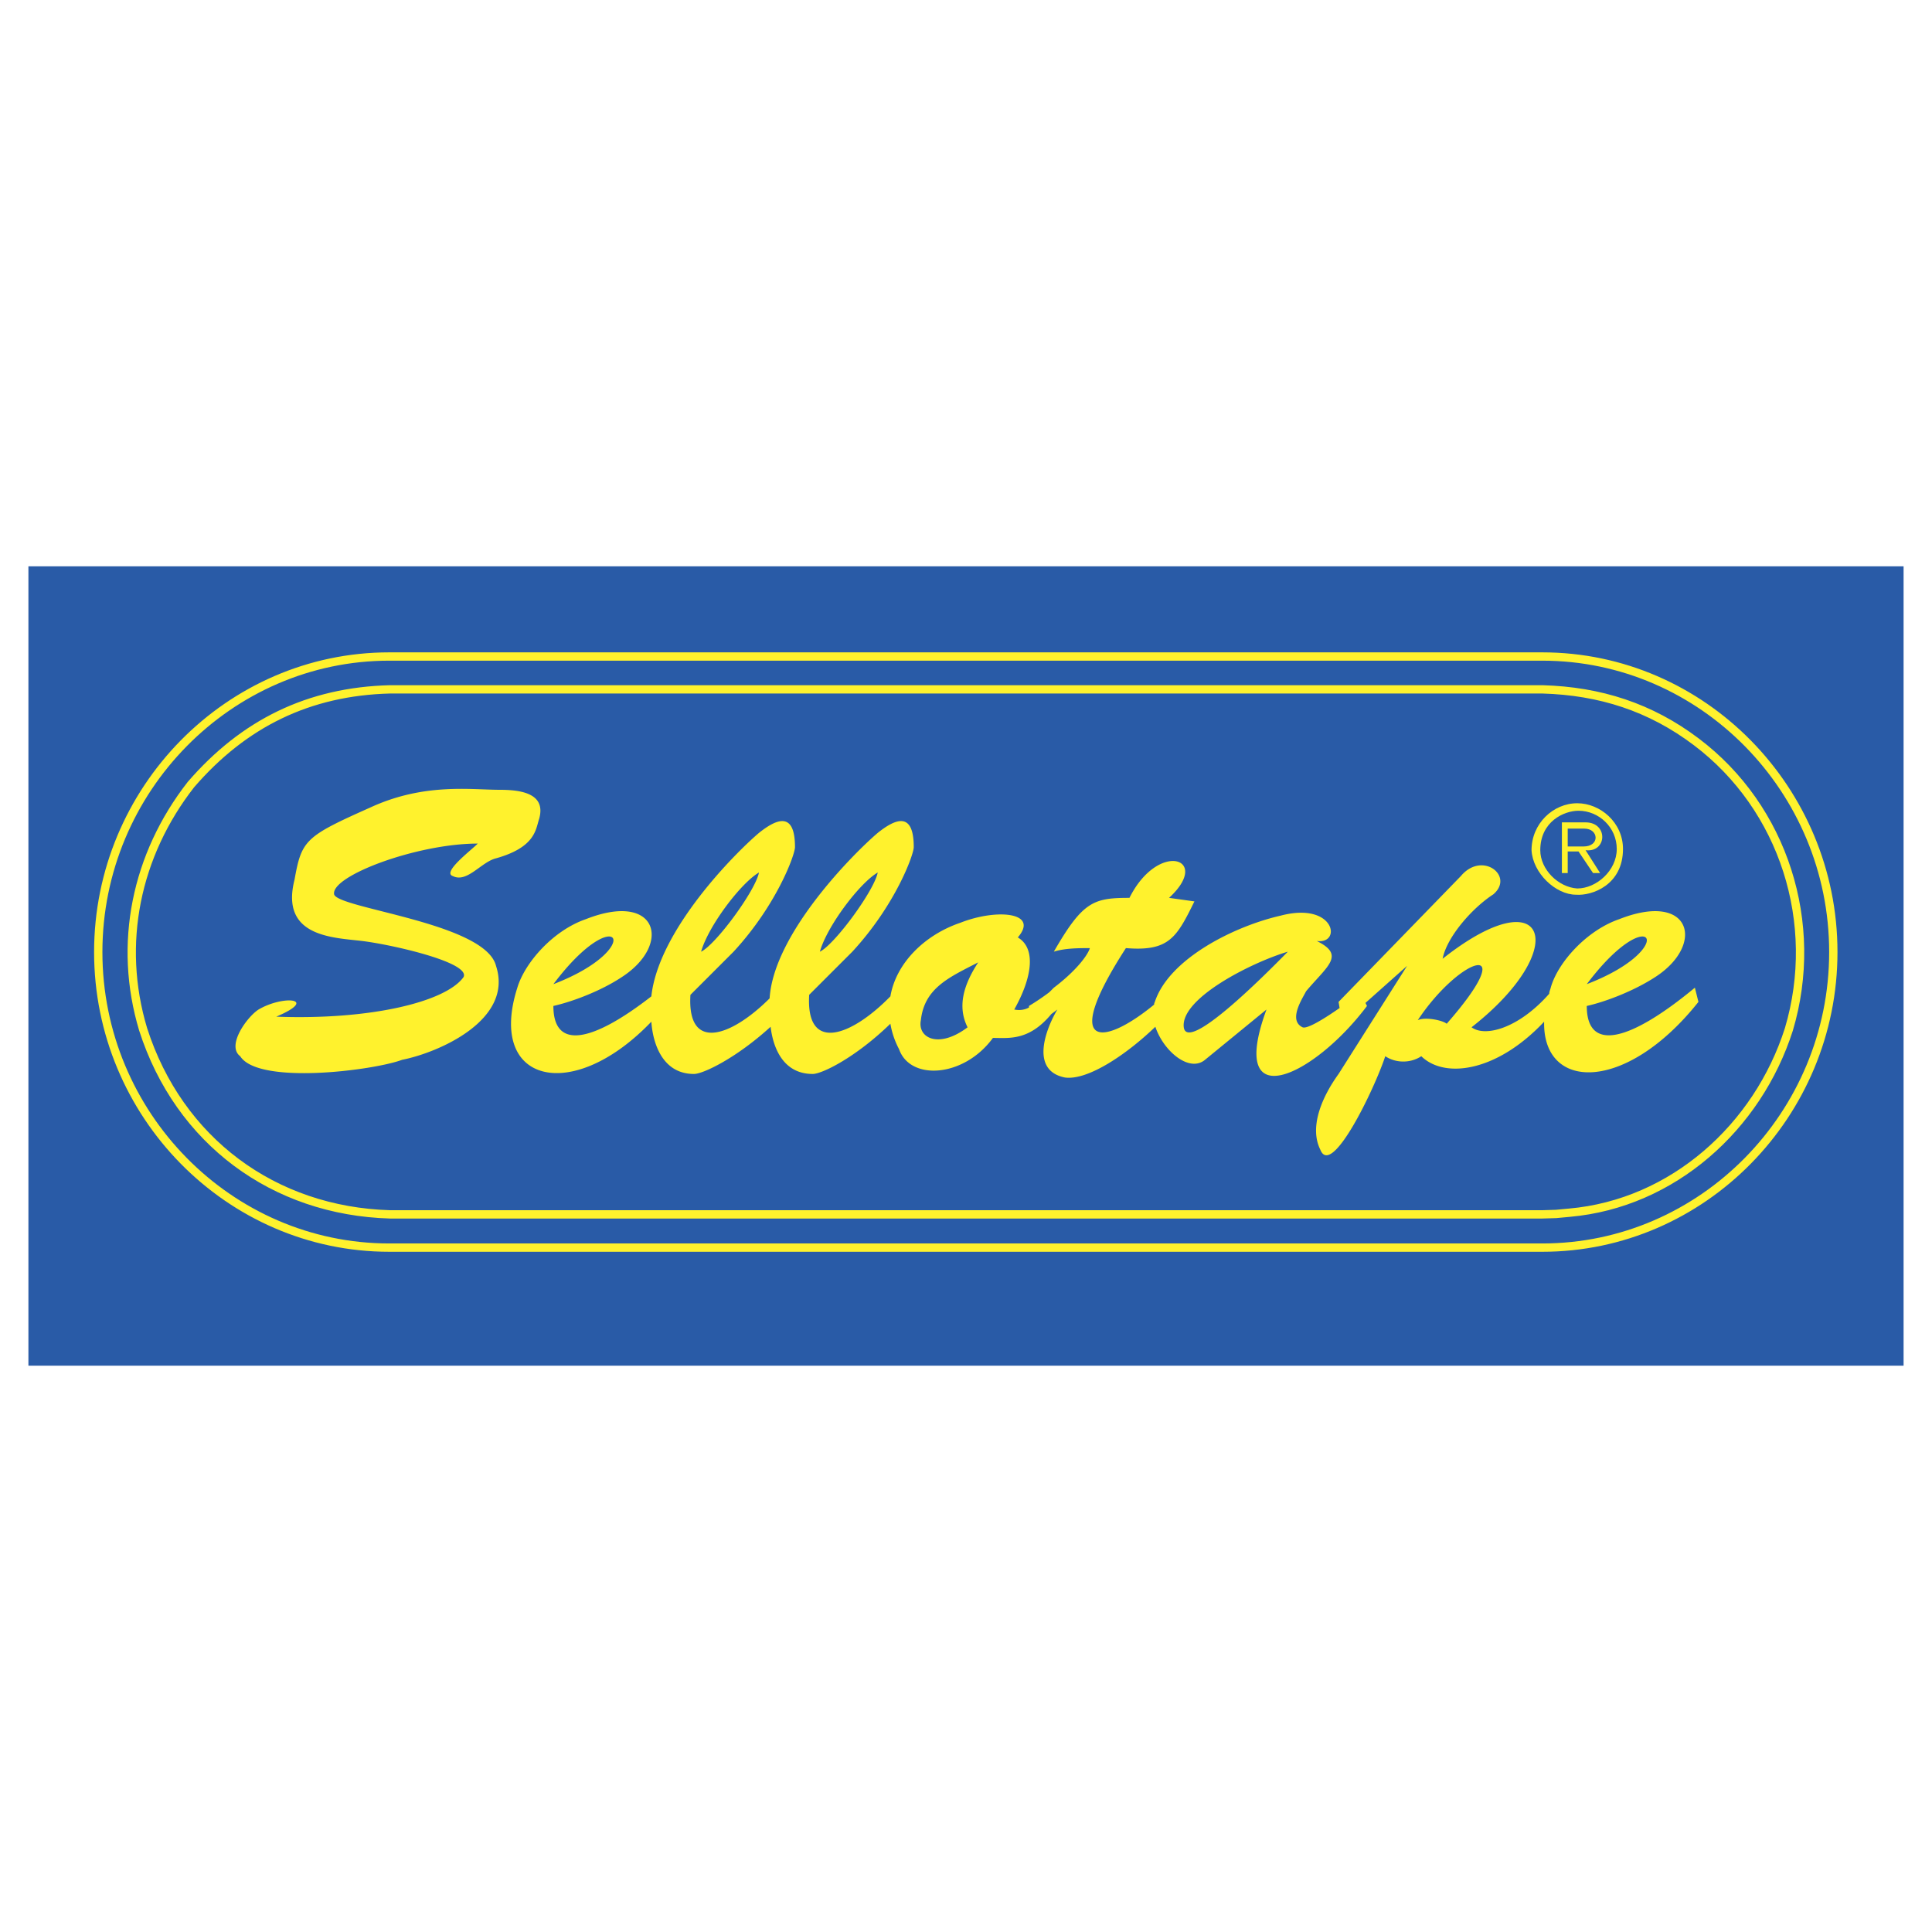
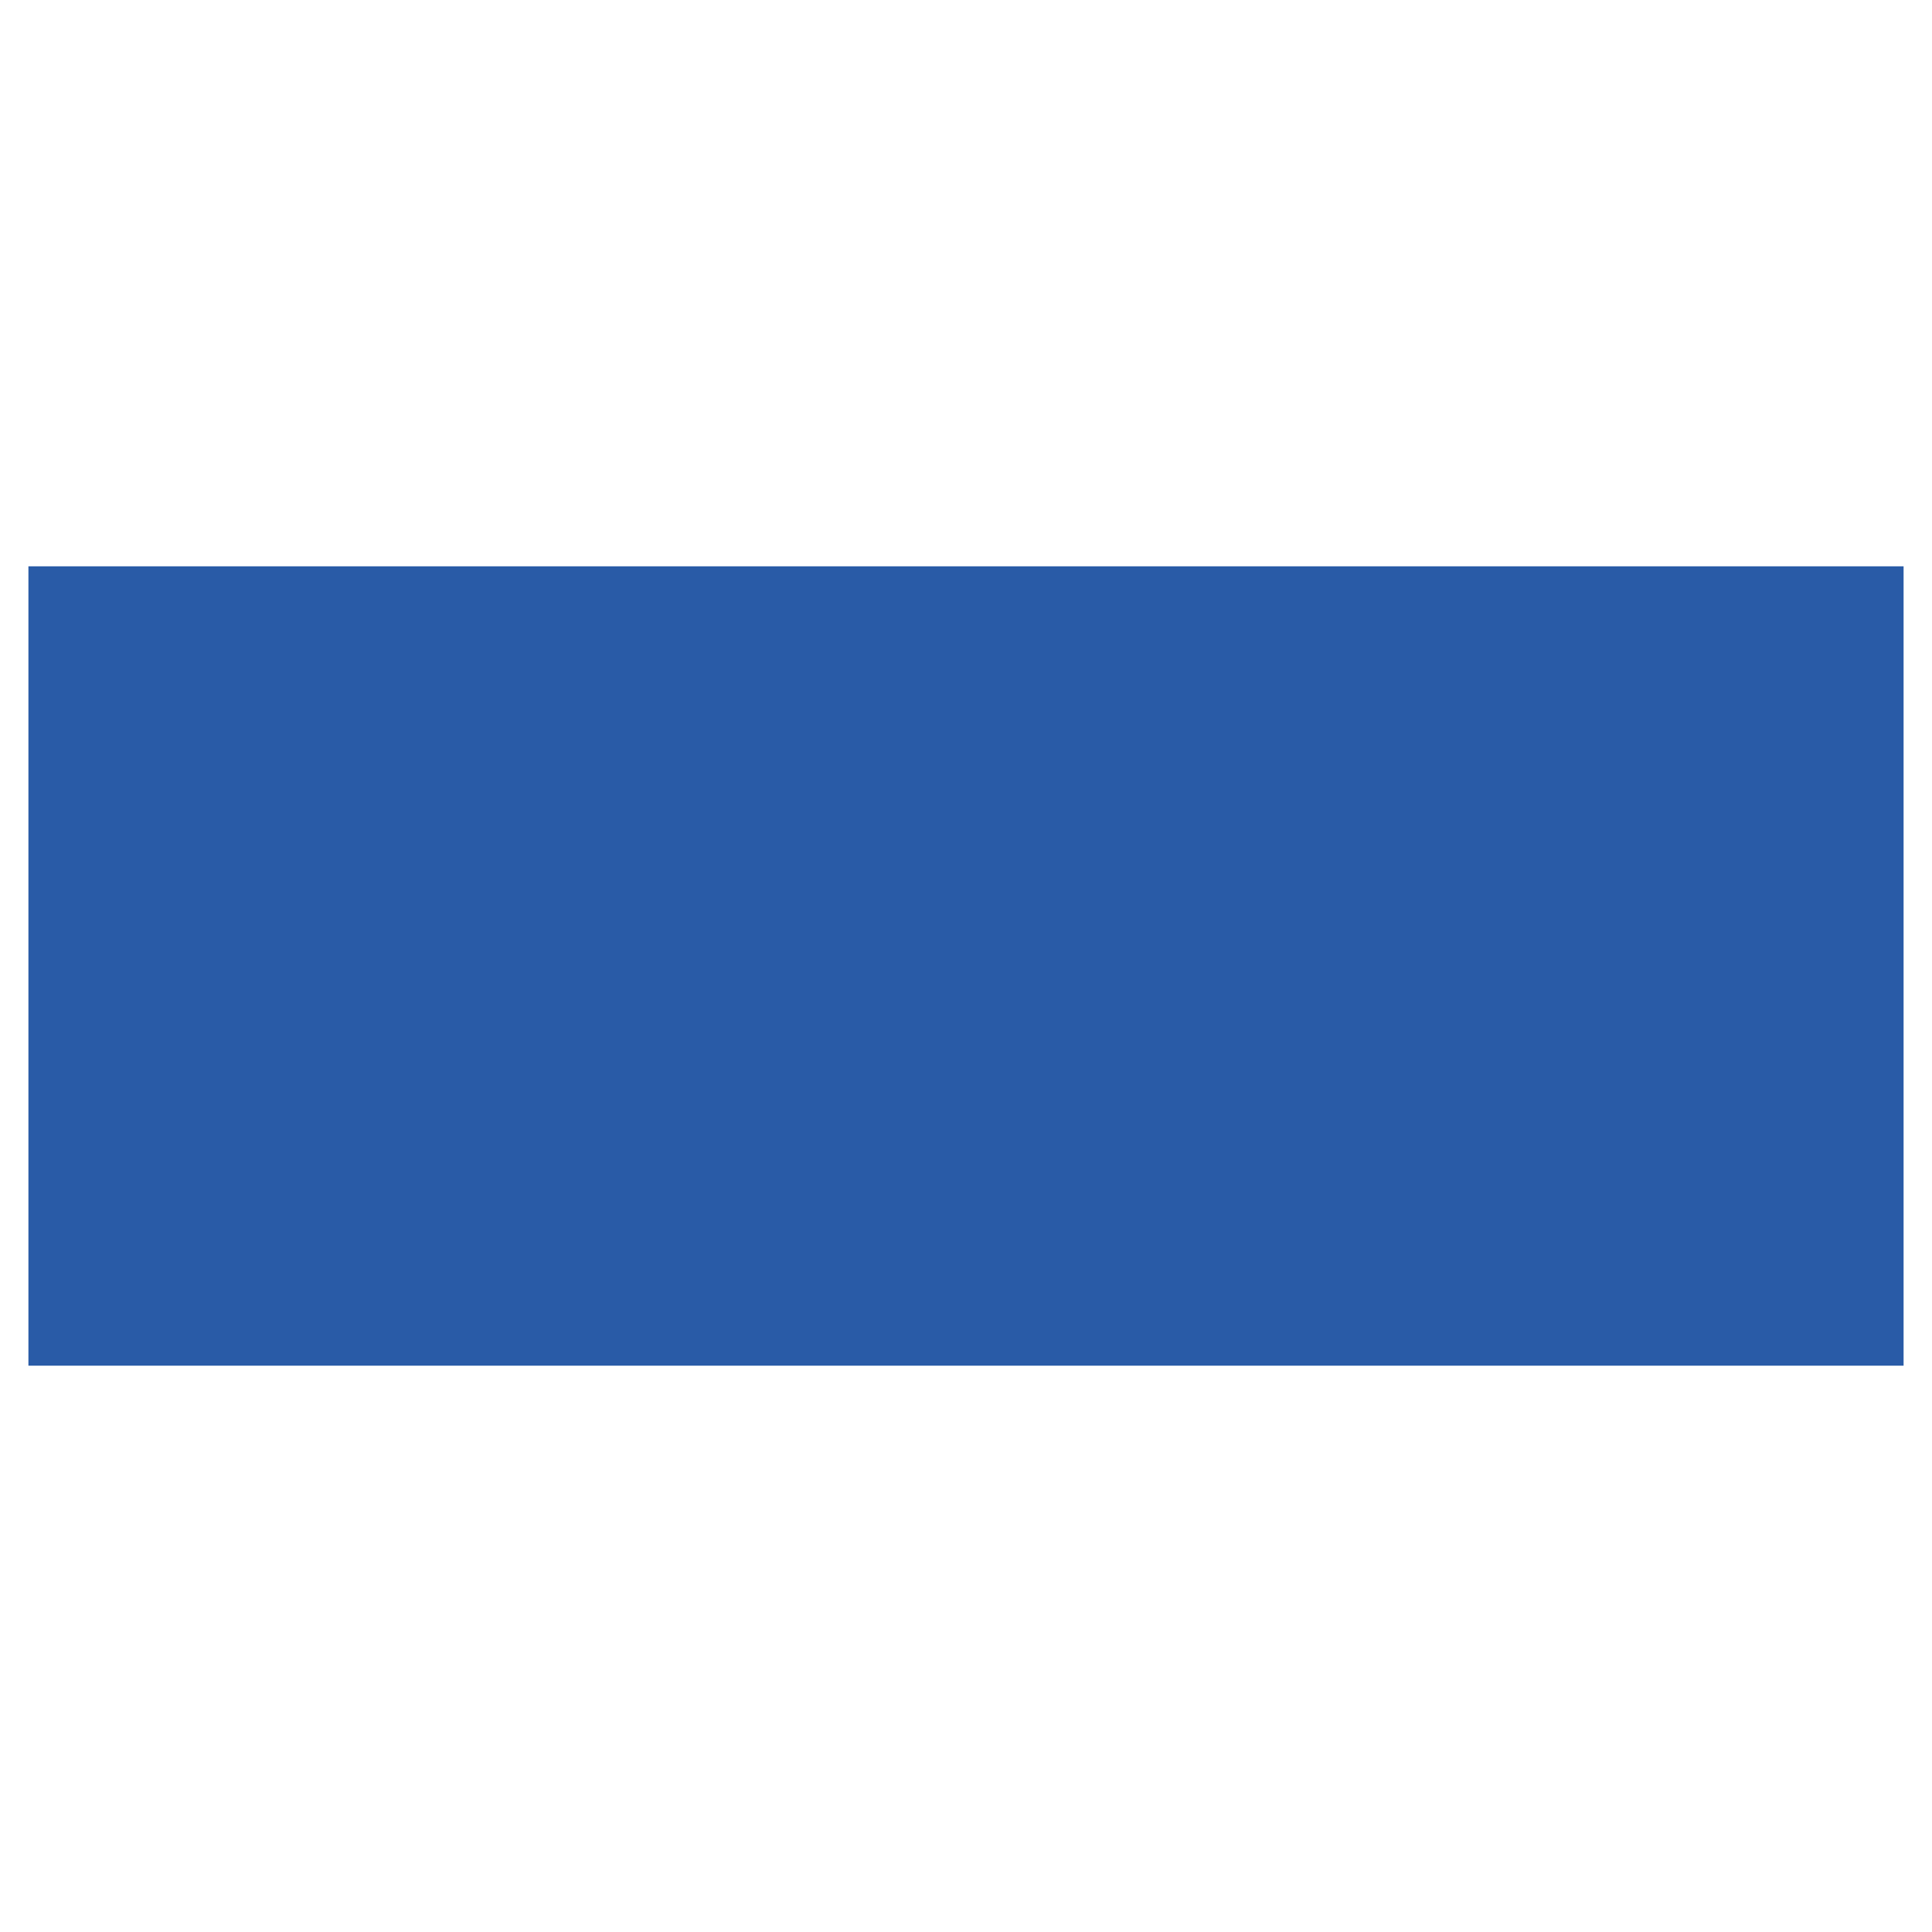
<svg xmlns="http://www.w3.org/2000/svg" width="2500" height="2500" viewBox="0 0 192.756 192.756">
-   <path fill-rule="evenodd" clip-rule="evenodd" fill="#fff" d="M0 0h192.756v192.756H0V0z" />
  <path fill-rule="evenodd" clip-rule="evenodd" fill="#295ba7" d="M2.835 56.501h187.086v79.753H2.835V56.501z" />
-   <path d="M155.83 87.108v-5.06h2.364c2.281 0 2.156 3.027 0 2.778l1.451 2.281h-.705l-1.451-2.157h-1.078v2.157h-.581v.001zm.581-2.654h1.576c1.658 0 1.534-1.783.082-1.783h-1.658v1.783zm.829 4.811c-2.032 0-4.313-2.156-4.438-4.438 0-2.654 2.156-4.687 4.562-4.687 2.281 0 4.562 1.908 4.562 4.562.001 3.609-3.11 4.688-4.686 4.563zm.249-8.377c-1.451 0-3.815 1.078-3.815 3.939 0 1.908 1.783 3.691 3.69 3.816 1.908 0 3.94-1.784 3.94-3.94.001-2.157-1.783-3.815-3.815-3.815z" fill-rule="evenodd" clip-rule="evenodd" fill="#fff22d" />
-   <path d="M64.986 99.406c.708-6.634 8.405-14.331 10.735-16.306 1.772-1.418 3.595-2.178 3.595 1.418 0 .759-1.823 5.772-6.127 10.431l-4.304 4.304c-.355 5.773 4.102 4.152 7.899.354.405-6.481 8.406-14.482 10.786-16.508 1.772-1.418 3.595-2.178 3.595 1.418 0 .759-1.823 5.772-6.127 10.431l-4.305 4.304c-.354 5.874 4.254 4.103 8.103.152.557-3.292 3.393-6.127 6.988-7.343 3.595-1.418 7.899-1.063 5.723 1.468 1.822 1.064 1.468 3.95-.355 7.191.507.101 1.013.051 1.469-.202v-.152c.76-.456 1.418-.911 2.025-1.367l.456-.456c2.076-1.569 3.343-3.139 3.595-3.949-1.062 0-2.48 0-3.595.354 2.887-5.013 3.95-5.368 7.545-5.368 2.887-5.772 8.254-3.95 3.95 0l2.531.354c-1.771 3.595-2.531 5.013-6.836 4.659-6.583 10.178-2.329 9.874 2.836 5.62-.051 0 0-.151.051-.253 1.418-4.304 7.899-7.545 12.559-8.608 5.418-1.418 6.127 2.886 3.595 2.532 2.887 1.418 1.063 2.482-1.063 5.013-.354.709-1.822 2.887-.354 3.596.455.202 2.177-.861 3.696-1.924l-.102-.608 12.204-12.559c2.127-2.532 5.367 0 3.241 1.823-2.178 1.418-4.659 4.304-5.064 6.431 10.432-8.254 12.964-1.063 2.887 6.836 1.367 1.013 4.709.102 7.747-3.343 0-.202.102-.404.152-.607.709-2.531 3.596-5.722 6.836-6.836 7.191-2.836 8.609 2.532 3.596 5.772-2.178 1.418-5.014 2.481-6.836 2.887 0 4.659 4.304 3.545 10.785-1.823l.355 1.418c-7.242 9.115-15.547 8.913-15.395 1.976-4.709 5.013-9.925 5.722-12.255 3.443-1.063.709-2.531.709-3.595 0-1.063 3.24-5.368 12.203-6.482 9.317-1.062-2.127 0-5.014 1.823-7.546l6.836-10.785-4.152 3.696.152.304c-5.368 7.141-13.977 11.09-10.026.354l-6.128 5.014c-1.569 1.316-4.151-.861-4.962-3.292-2.785 2.684-6.685 5.368-9.014 5.064-3.596-.71-1.823-5.014-.76-6.786l-.607.456c-2.229 2.684-4.203 2.38-5.824 2.38-2.886 3.95-8.254 4.304-9.368 1.114a8.34 8.34 0 0 1-.861-2.532c-3.494 3.393-6.836 5.013-7.748 5.013-2.937 0-3.95-2.582-4.203-4.709-3.443 3.14-6.735 4.709-7.646 4.709-3.139 0-4.102-3.038-4.253-5.215-7.9 8.254-16.407 6.127-13.369-3.394.76-2.531 3.596-5.722 6.836-6.836 7.191-2.836 8.608 2.532 3.595 5.772-2.127 1.418-5.013 2.481-6.836 2.887.002 4.409 3.851 3.651 9.775-.958zM47.667 84.164c-6.077 0-14.685 3.241-14.331 5.064.354 1.418 15.09 2.836 16.153 7.141 1.772 5.418-5.772 8.659-9.368 9.368-2.836 1.062-14.33 2.531-16.153-.354-1.418-1.063.708-3.95 1.823-4.659 2.481-1.469 6.076-1.114 1.772.709 9.368.354 16.914-1.469 18.686-3.95.709-1.468-7.19-3.241-10.077-3.595-2.835-.354-8.254-.354-6.786-6.127.709-3.95 1.063-4.304 7.545-7.191 5.368-2.481 10.026-1.772 12.913-1.772 2.126 0 4.659.354 3.95 2.887-.354 1.063-.354 2.836-4.305 3.95-1.468.354-2.886 2.481-4.304 1.772-1.113-.357 1.773-2.534 2.482-3.243zm7.546 14.026c6.481-8.608 9.368-3.594 0 0zm14.736-3.24c1.468-.709 5.418-6.077 5.773-7.899-1.824 1.062-5.064 5.367-5.773 7.899zm11.849 0c1.469-.709 5.418-6.077 5.773-7.899-1.823 1.062-5.064 5.367-5.773 7.899zm15.799 1.064c-2.835 1.468-5.367 2.531-5.722 5.772-.354 1.772 1.772 2.887 4.659.709-1.063-2.127-.354-4.305 1.063-6.481zm30.89-1.064c-3.596 1.064-10.736 4.659-10.381 7.545.354 2.532 7.9-5.014 10.381-7.545zm12.963 6.836c.709-.354 2.481 0 2.887.354 7.545-8.608 1.418-6.835-2.887-.354zm16.863-3.596c6.482-8.608 9.369-3.594 0 0z" fill-rule="evenodd" clip-rule="evenodd" fill="#fff22d" />
-   <path d="M38.833 65.501H153.88c15.968 0 29.031 13.271 29.031 29.487 0 16.216-13.063 29.487-29.031 29.487H38.833c-15.967 0-29.031-13.271-29.031-29.487 0-16.216 13.064-29.487 29.031-29.487zm130.394 8.502c8.75 6.594 12.4 18.124 9.248 28.699-3.11 9.746-11.571 17.378-21.897 18.29l-1.327.124-1.369.042H38.917c-11.613-.332-21.068-7.341-24.635-18.456-2.571-8.543-.705-17.418 4.77-24.428 5.267-6.097 11.737-9.29 19.866-9.497h114.964c5.764.166 10.782 1.784 15.345 5.226z" fill="none" stroke="#fff22d" stroke-width=".83" stroke-linejoin="round" stroke-miterlimit="2.613" />
</svg>